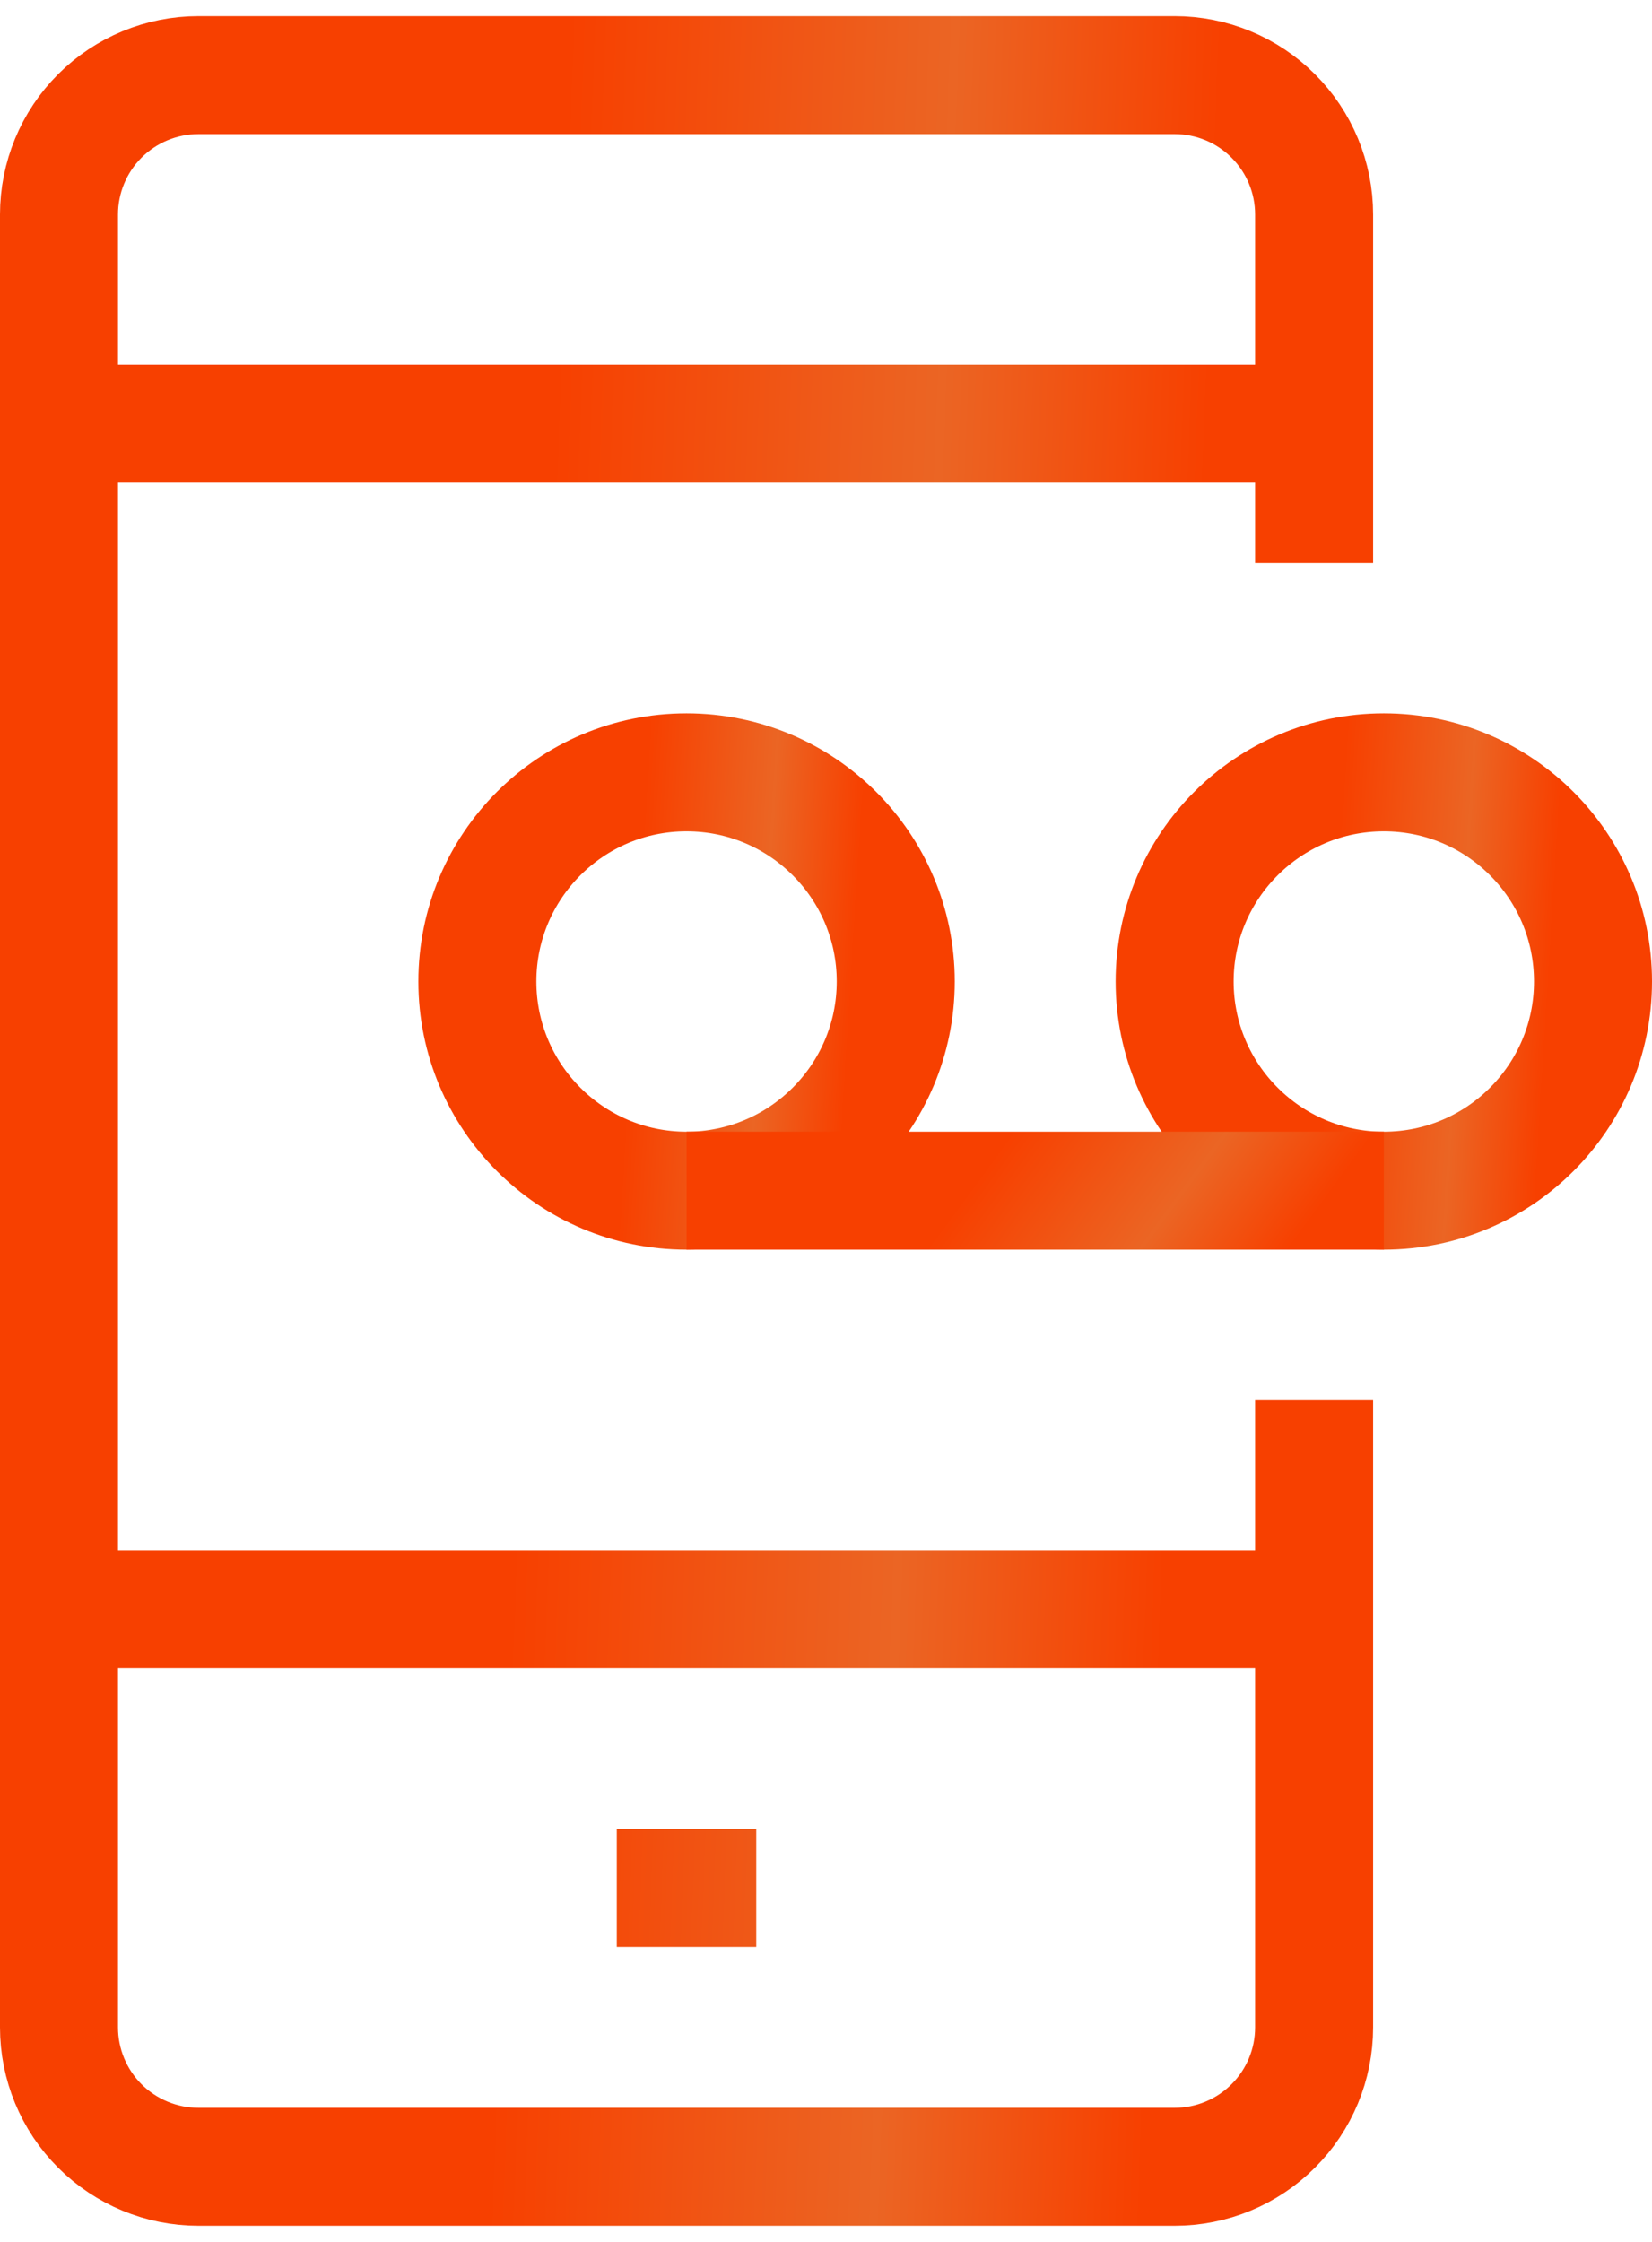
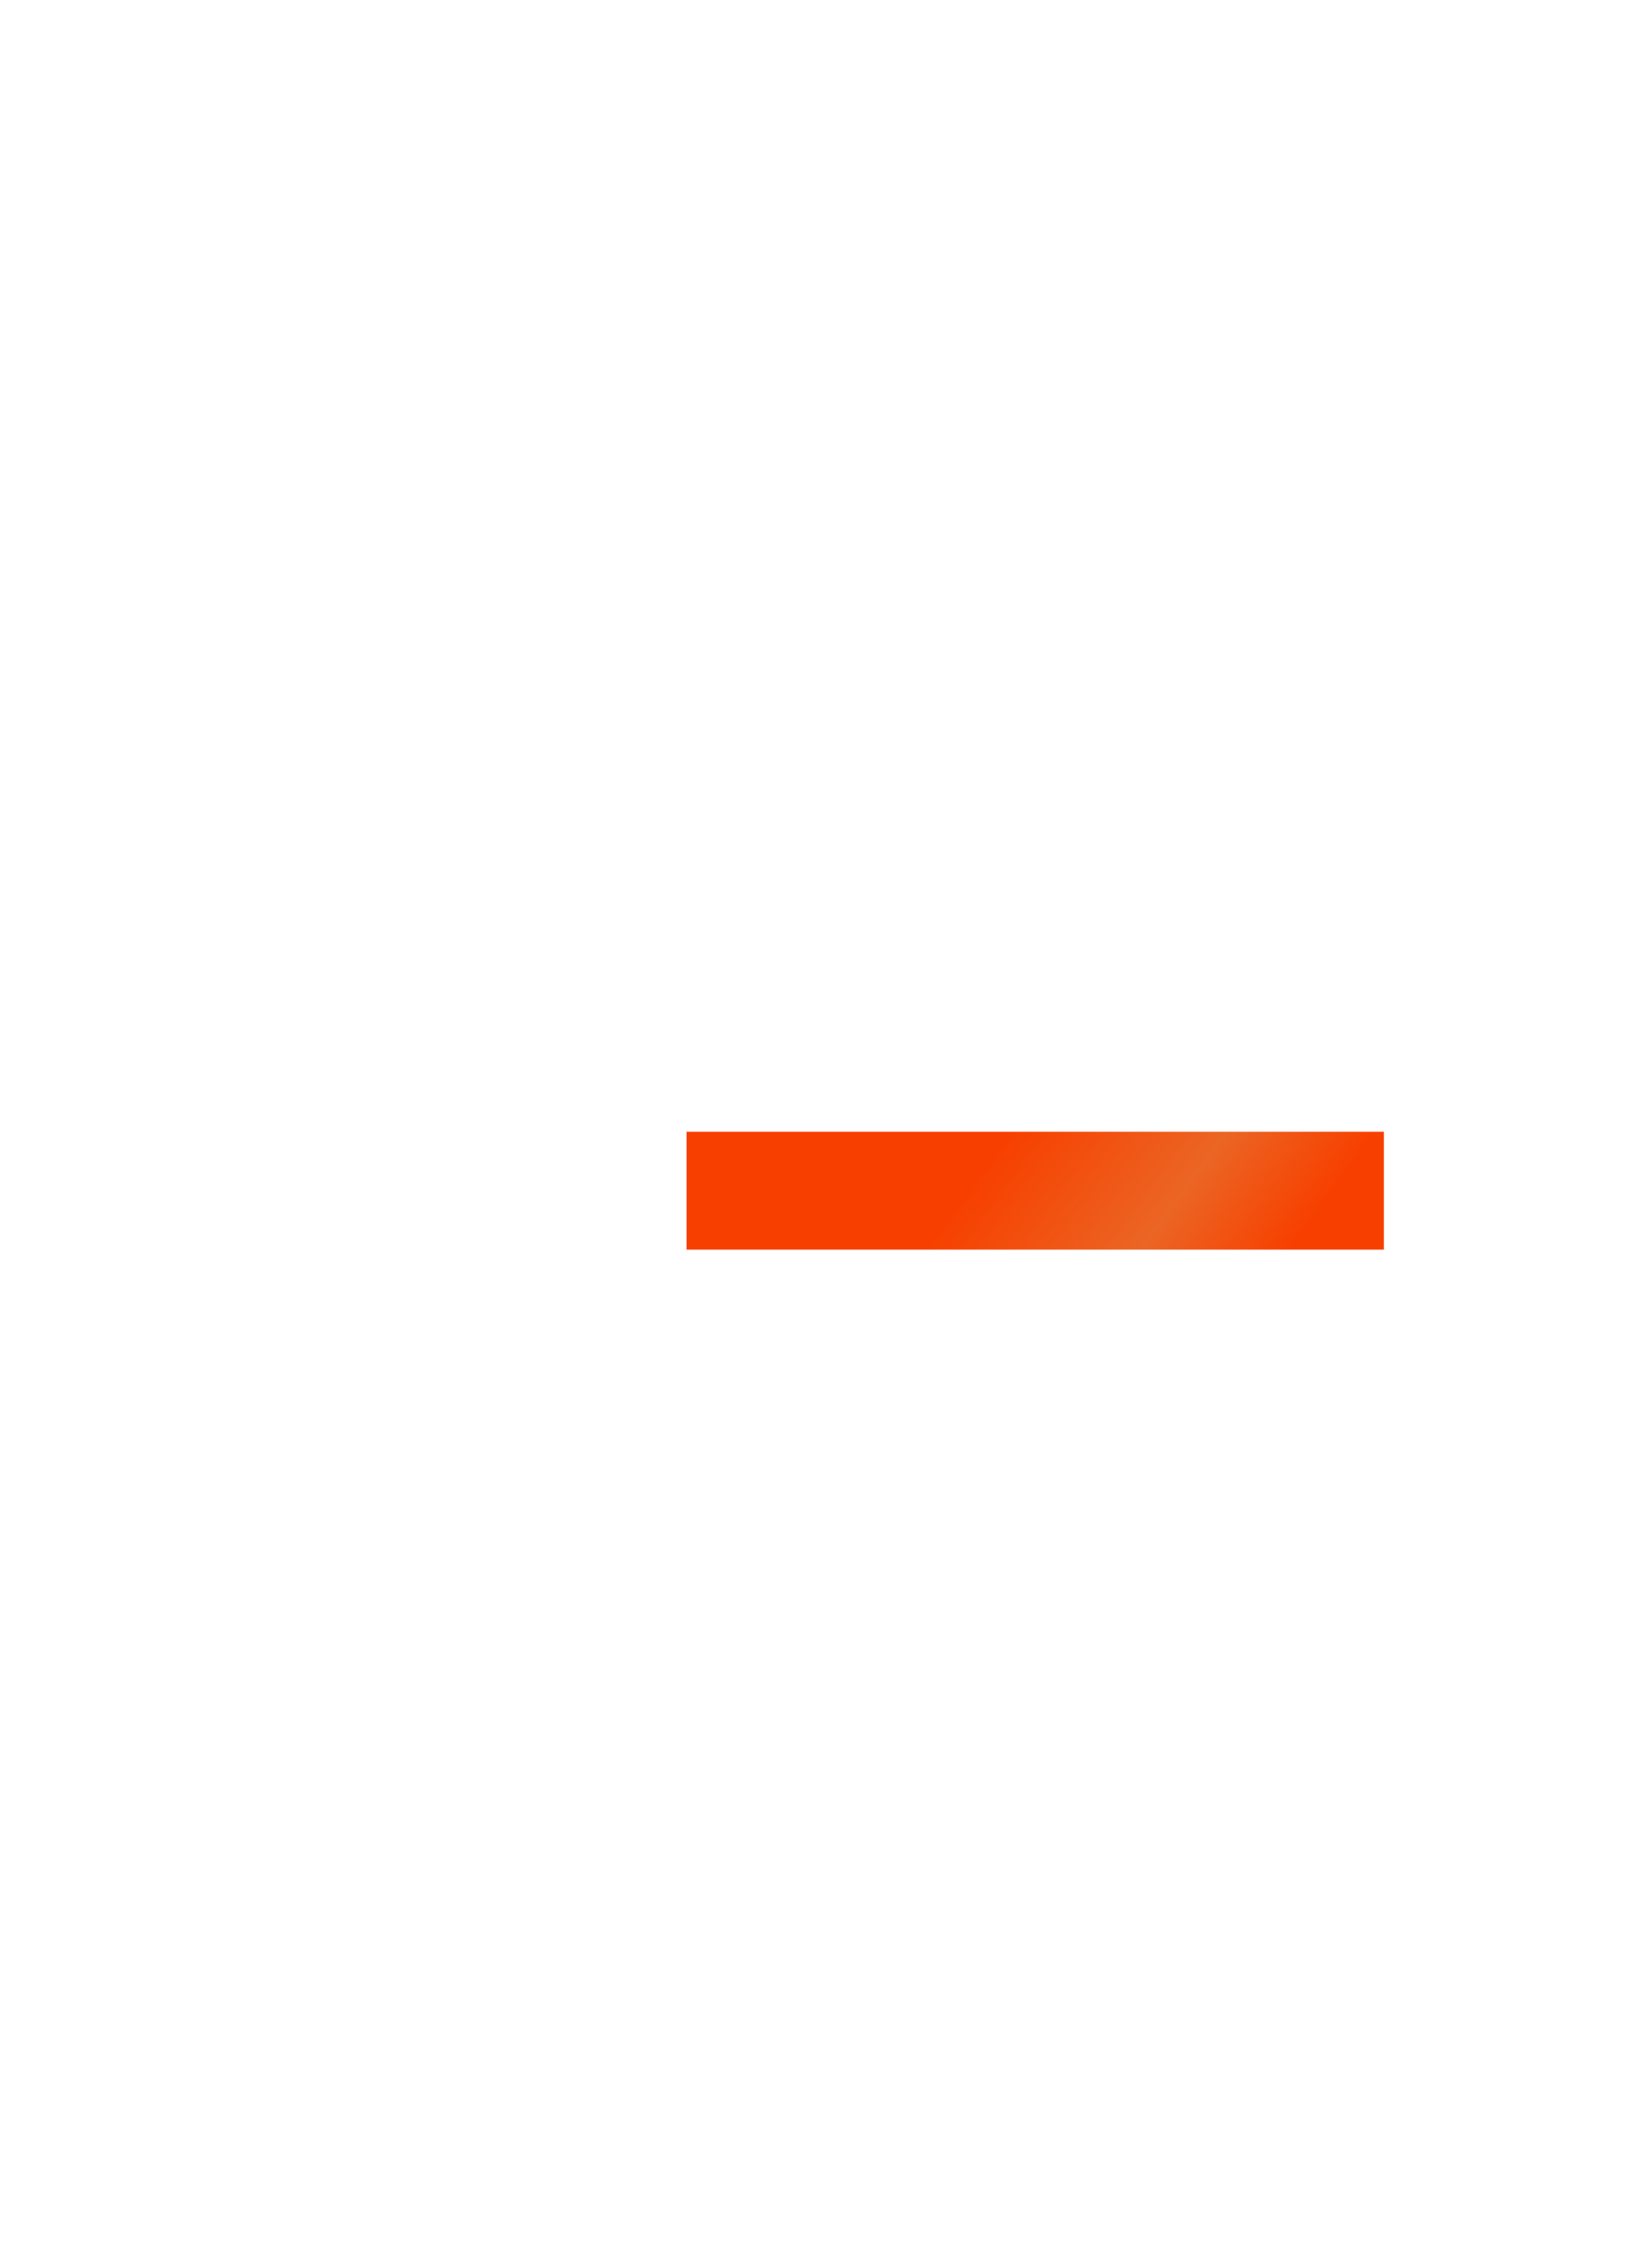
<svg xmlns="http://www.w3.org/2000/svg" width="28" height="38" viewBox="0 0 28 38" fill="none">
-   <path d="M22.273 9.545V3.636C22.273 3.009 22.024 2.408 21.58 1.965C21.137 1.522 20.536 1.273 19.909 1.273H3.364C2.737 1.273 2.136 1.522 1.692 1.965C1.249 2.408 1 3.009 1 3.636V34.364C1 34.99 1.249 35.592 1.692 36.035C2.136 36.478 2.737 36.727 3.364 36.727H19.909C20.536 36.727 21.137 36.478 21.58 36.035C22.024 35.592 22.273 34.99 22.273 34.364V23.727M1 7.182H22.273M1 27.273H22.273M10.454 32H12.818" stroke="url(#paint0_linear_1103_1154)" stroke-width="2" stroke-linejoin="round" />
-   <path d="M11.636 20.182C13.594 20.182 15.182 18.594 15.182 16.636C15.182 14.678 13.594 13.091 11.636 13.091C9.678 13.091 8.091 14.678 8.091 16.636C8.091 18.594 9.678 20.182 11.636 20.182Z" stroke="url(#paint1_linear_1103_1154)" stroke-width="2" stroke-linejoin="round" />
-   <path d="M23.455 20.182C25.413 20.182 27 18.594 27 16.636C27 14.678 25.413 13.091 23.455 13.091C21.497 13.091 19.909 14.678 19.909 16.636C19.909 18.594 21.497 20.182 23.455 20.182Z" stroke="url(#paint2_linear_1103_1154)" stroke-width="2" stroke-linejoin="round" />
  <path d="M11.637 20.182H23.455" stroke="url(#paint3_linear_1103_1154)" stroke-width="2" stroke-linejoin="round" />
  <defs>
    <linearGradient id="paint0_linear_1103_1154" x1="1" y1="11.018" x2="24.737" y2="11.901" gradientUnits="userSpaceOnUse">
      <stop offset="0.347" stop-color="#F74000" />
      <stop offset="0.623" stop-color="#EB6524" />
      <stop offset="0.813" stop-color="#F74000" />
    </linearGradient>
    <linearGradient id="paint1_linear_1103_1154" x1="8.091" y1="15.04" x2="15.984" y2="15.53" gradientUnits="userSpaceOnUse">
      <stop offset="0.347" stop-color="#F74000" />
      <stop offset="0.623" stop-color="#EB6524" />
      <stop offset="0.813" stop-color="#F74000" />
    </linearGradient>
    <linearGradient id="paint2_linear_1103_1154" x1="19.909" y1="15.04" x2="27.802" y2="15.53" gradientUnits="userSpaceOnUse">
      <stop offset="0.347" stop-color="#F74000" />
      <stop offset="0.623" stop-color="#EB6524" />
      <stop offset="0.813" stop-color="#F74000" />
    </linearGradient>
    <linearGradient id="paint3_linear_1103_1154" x1="11.637" y1="20.457" x2="20.223" y2="26.755" gradientUnits="userSpaceOnUse">
      <stop offset="0.347" stop-color="#F74000" />
      <stop offset="0.623" stop-color="#EB6524" />
      <stop offset="0.813" stop-color="#F74000" />
    </linearGradient>
  </defs>
</svg>